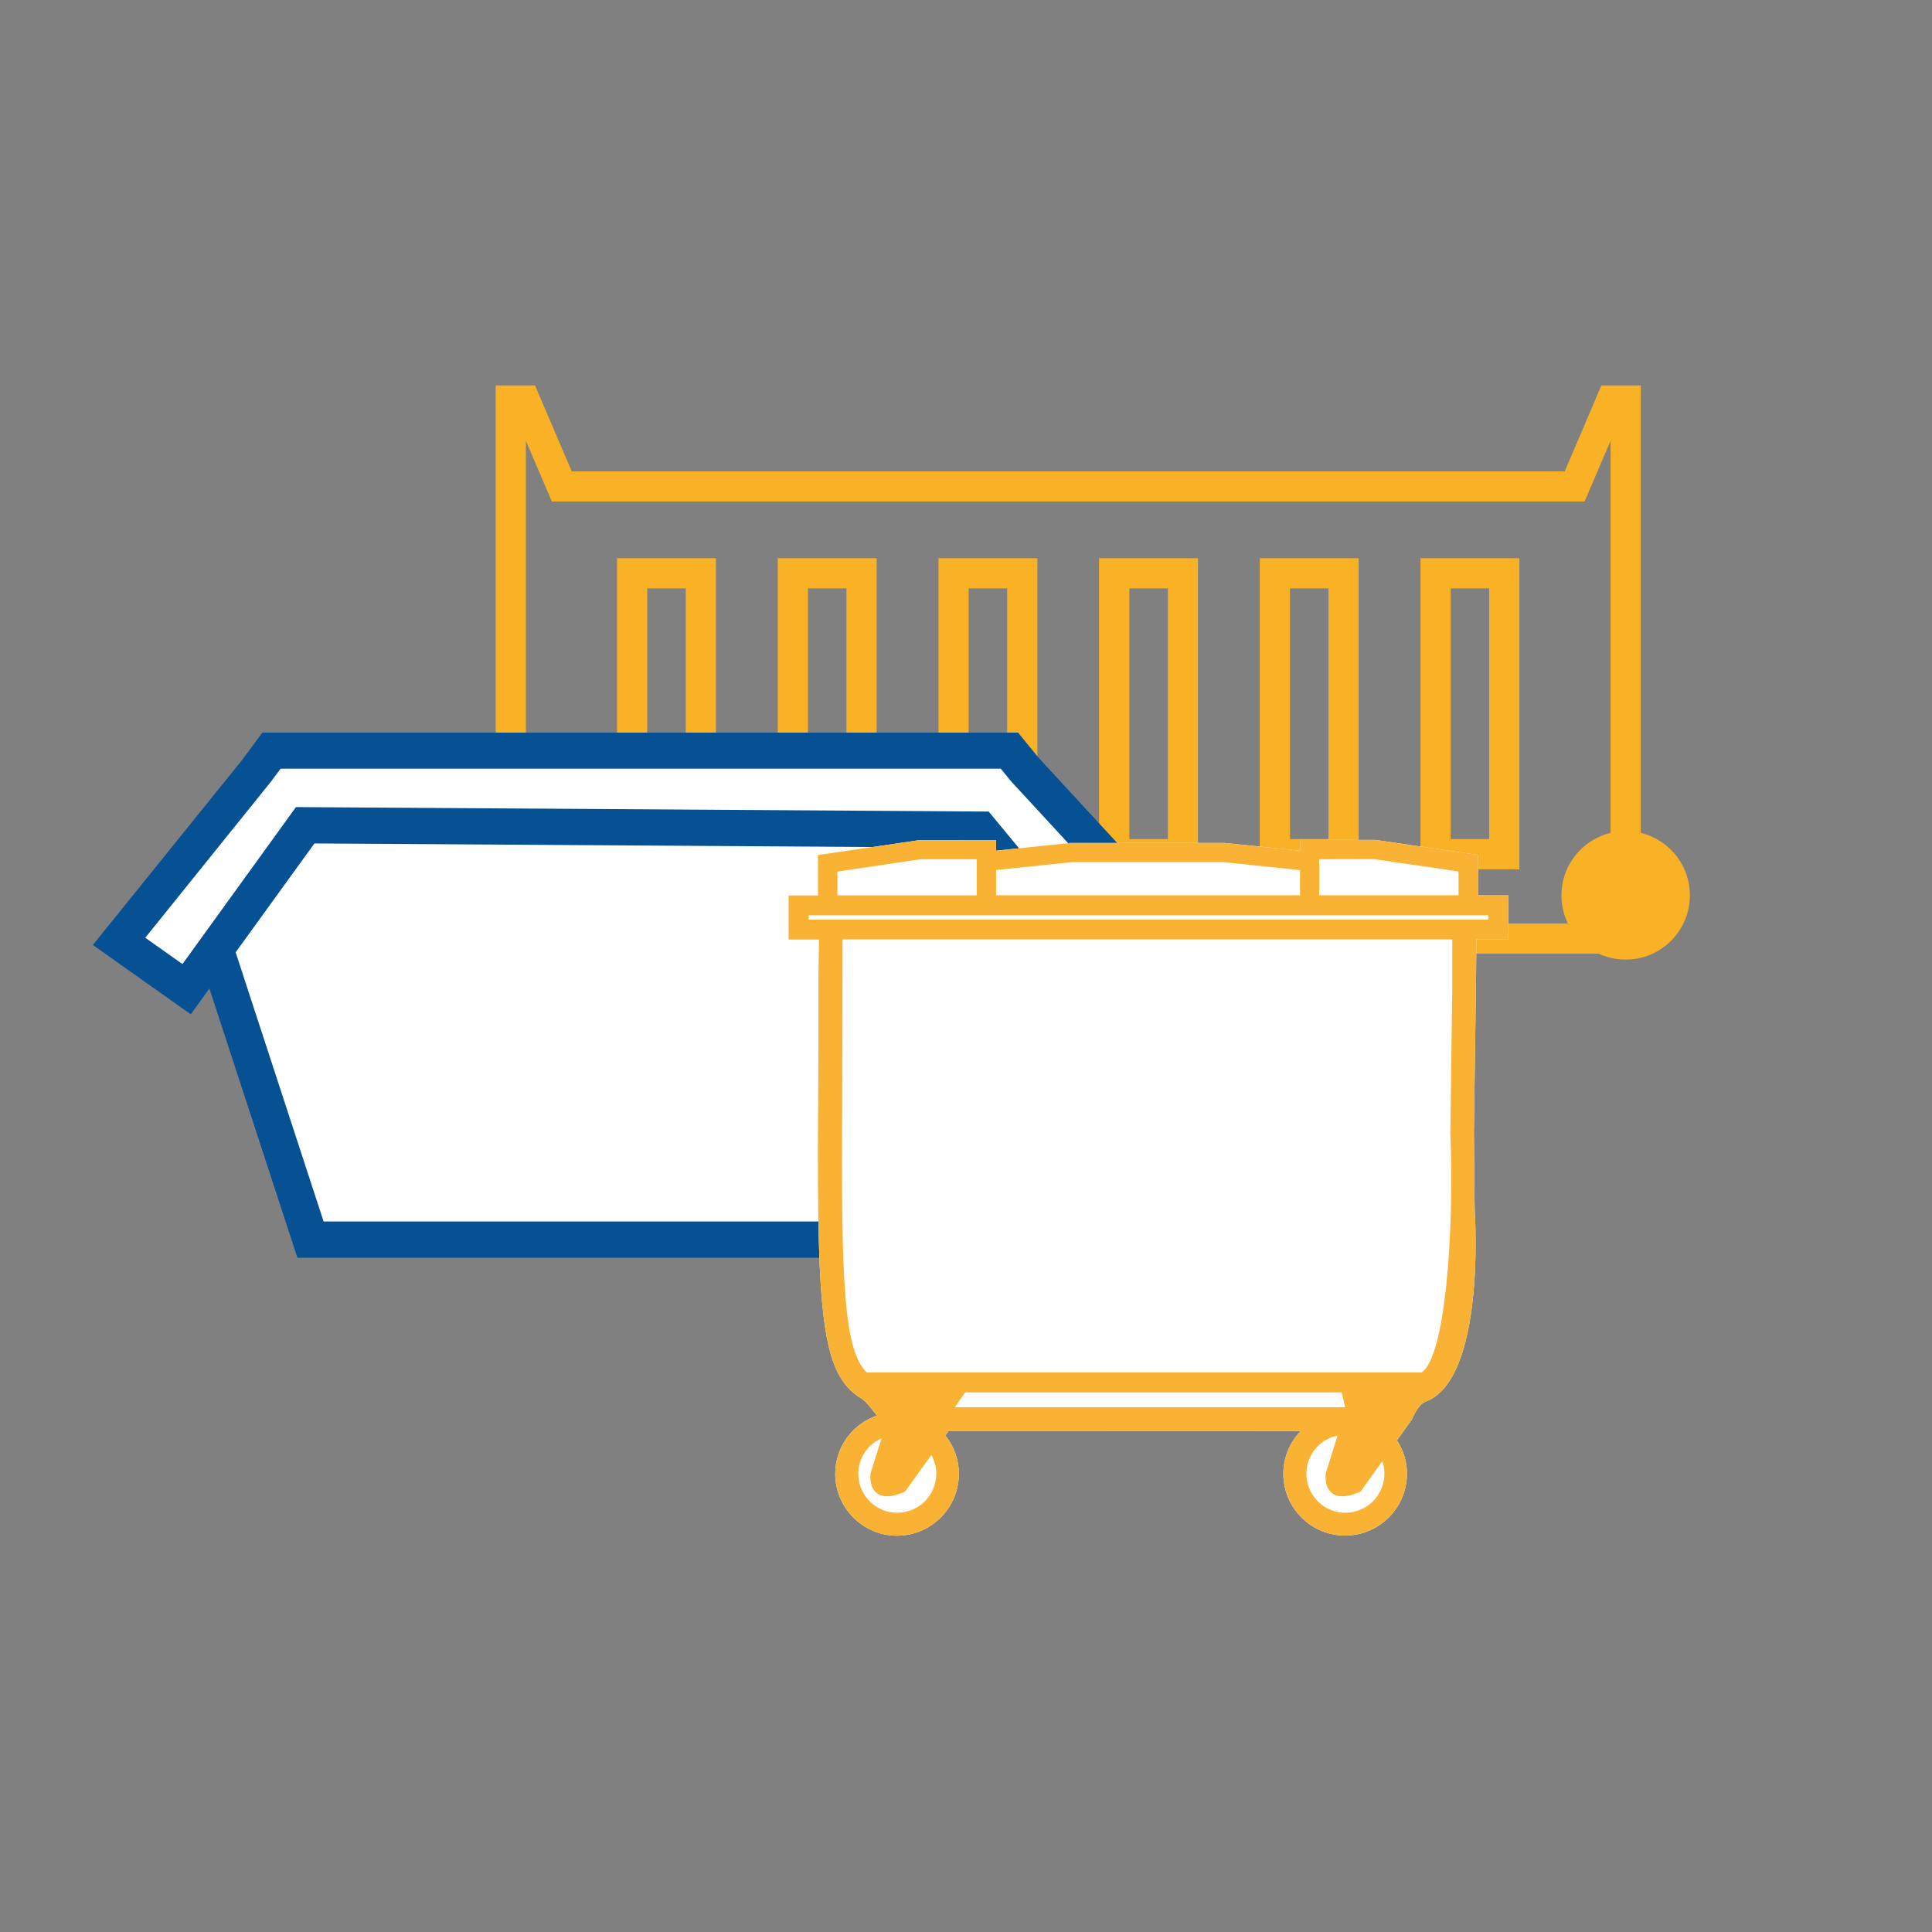
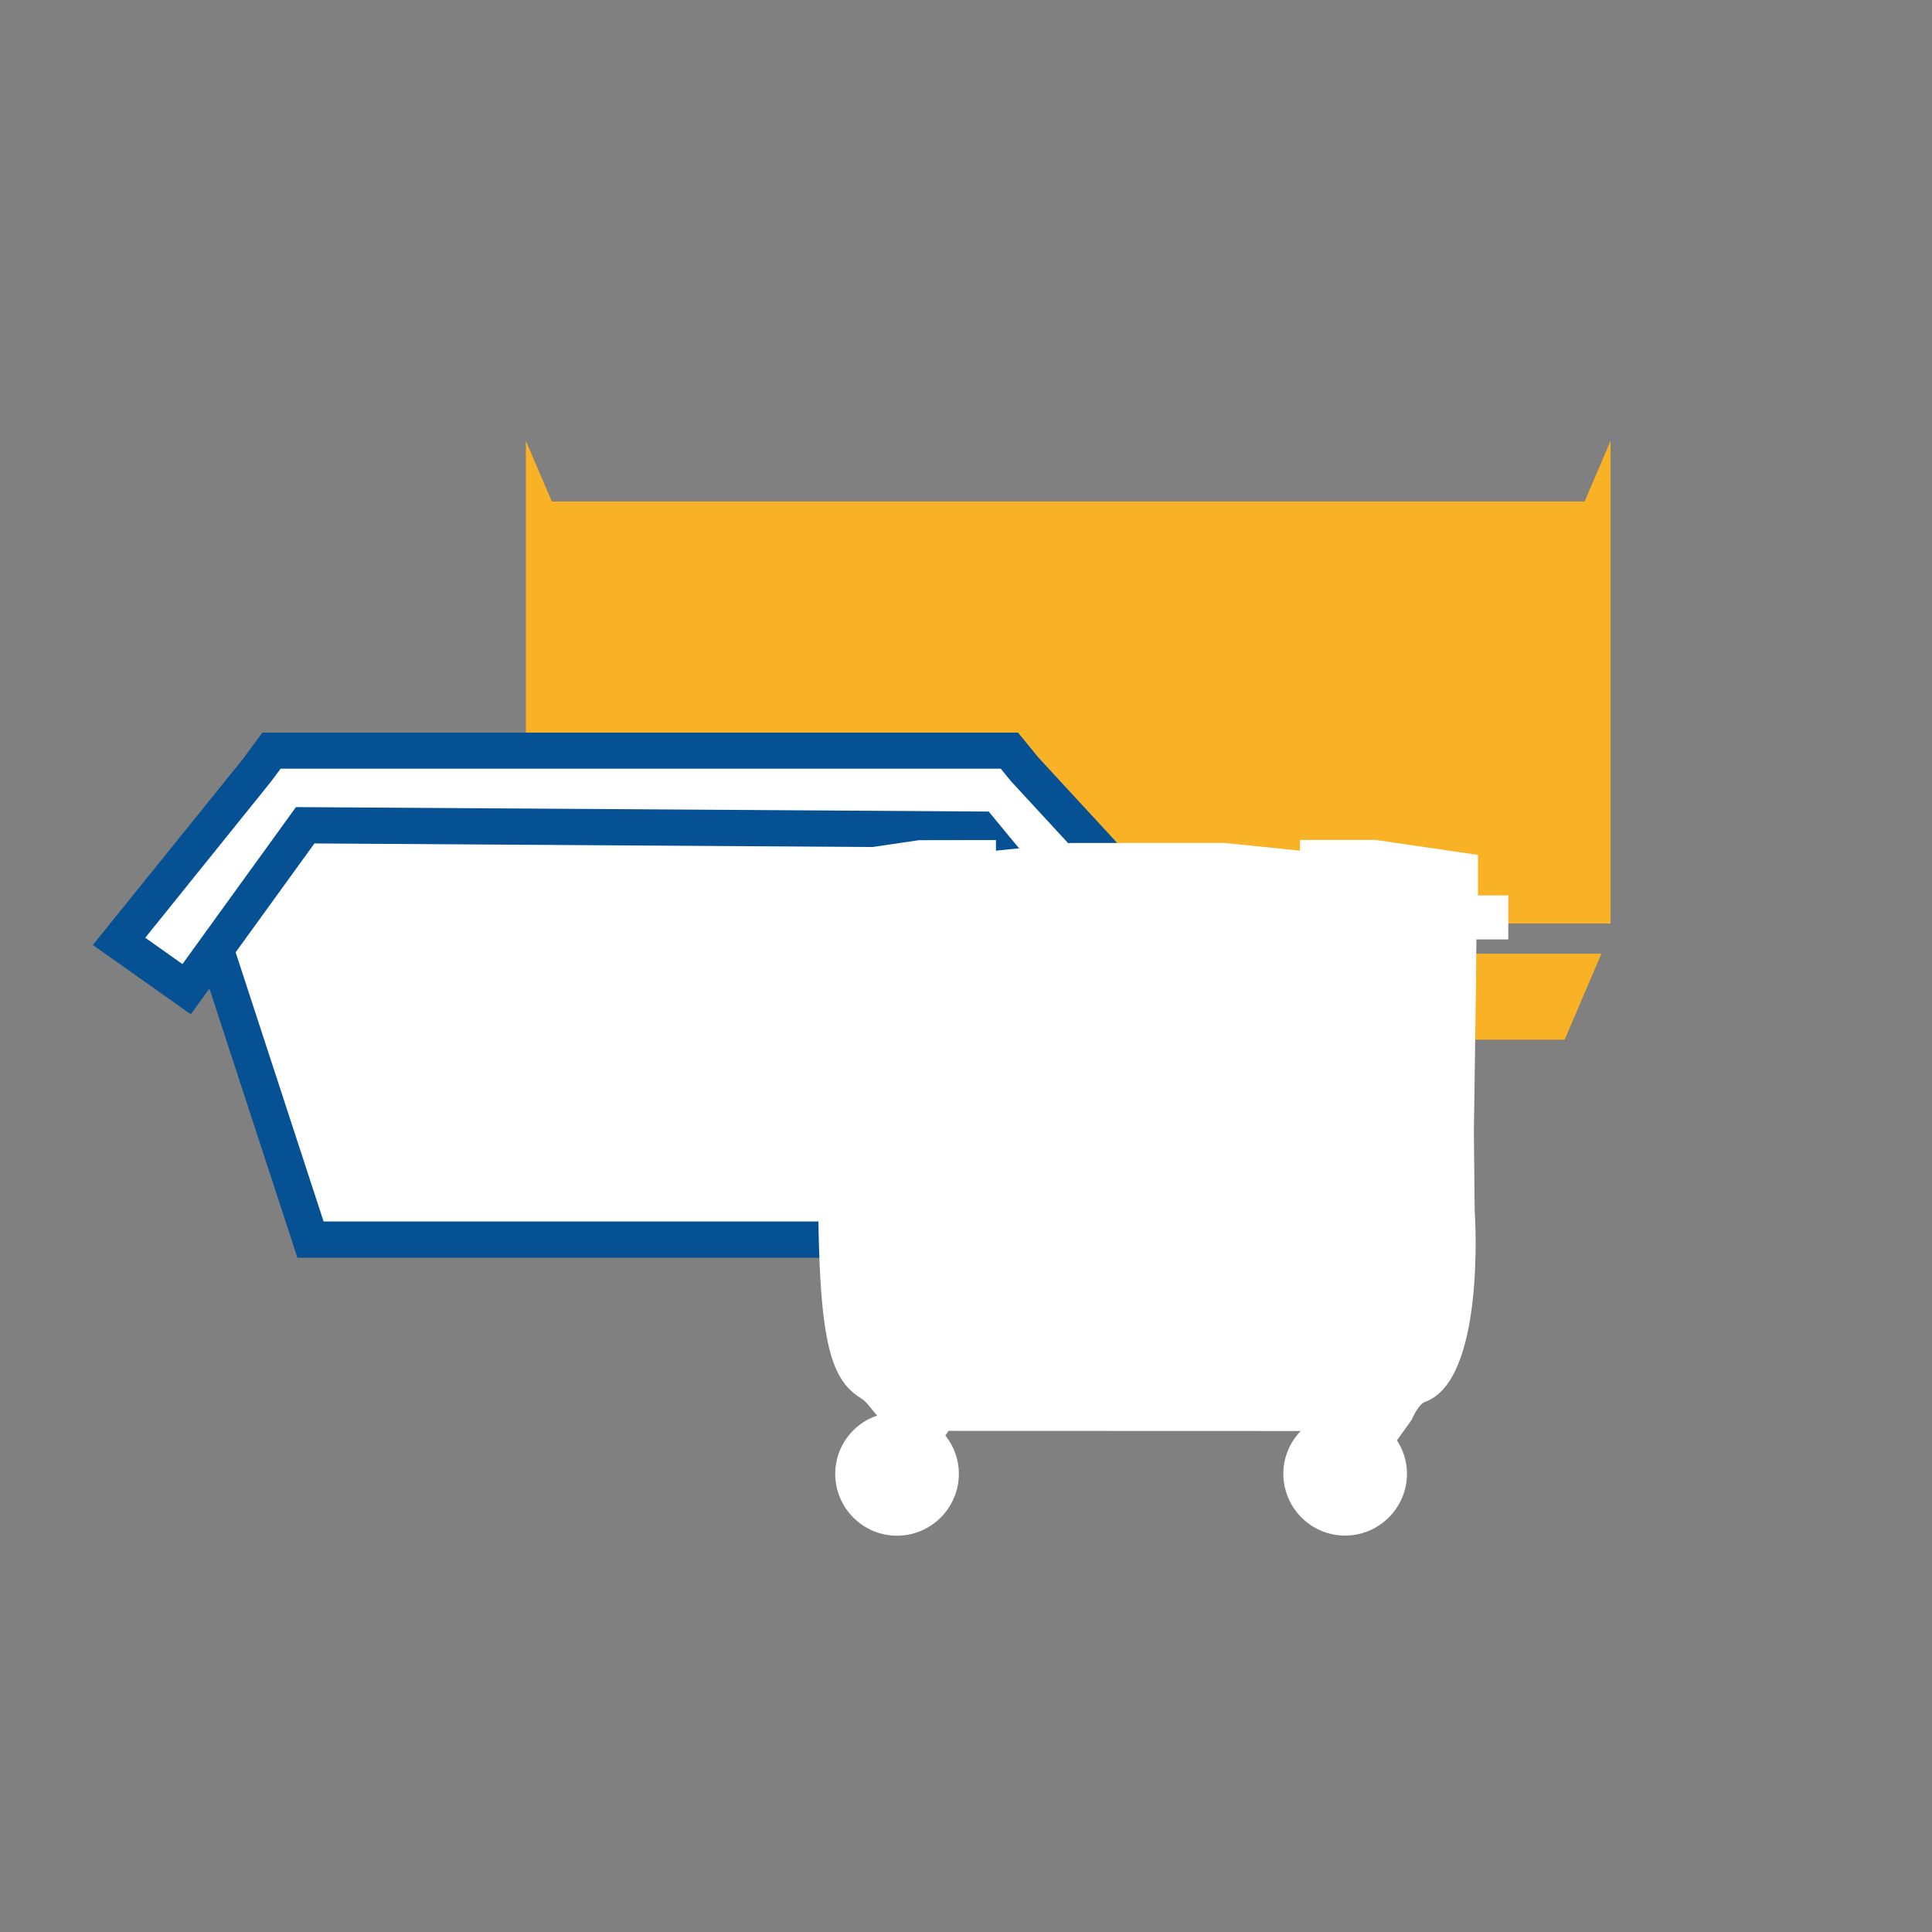
<svg xmlns="http://www.w3.org/2000/svg" version="1.1" x="0px" y="0px" viewBox="0 0 160 160" style="enable-background:new 0 0 160 160;" xml:space="preserve">
  <rect x="0" y="0" width="160" height="160" fill="#808080" stroke="none" />
  <style type="text/css">
	.st0{display:none;}
	.st1{display:inline;fill:#065193;}
	.st2{display:inline;}
	.st3{display:inline;fill:#F9B226;}
	.st4{display:inline;fill:#F9B226;stroke:#065193;stroke-miterlimit:10;}
	.st5{fill:#F9B226;}
	.st6{fill:none;stroke:#F9B226;stroke-width:3;stroke-miterlimit:10;}
	.st7{fill:none;stroke:#F9B226;stroke-width:4;stroke-miterlimit:10;}
	.st8{fill:none;stroke:#FFFFFF;stroke-width:3;stroke-miterlimit:10;}
	.st9{fill:#FFFFFF;}
	.st10{fill:none;stroke:#F9B226;stroke-width:2;stroke-miterlimit:10;}
	.st11{fill:#085192;}
	.st12{fill:none;stroke:#F9B328;stroke-width:3;stroke-miterlimit:10;}
	.st13{fill:none;stroke:#F9B328;stroke-width:4;stroke-linecap:round;stroke-miterlimit:10;}
	.st14{fill:#065193;stroke:#F9B328;stroke-width:4;stroke-linecap:round;stroke-miterlimit:10;}
	.st15{fill:#F9B233;}
	.st16{fill:none;stroke:#F9B226;stroke-miterlimit:10;}
	.st17{fill:#F9B125;}
	.st18{fill:#F9B224;}
	.st19{fill:none;stroke:#F9B125;stroke-width:2;stroke-miterlimit:10;}
	.st20{fill:none;stroke:#F9B125;stroke-width:2;stroke-linecap:round;stroke-miterlimit:10;}
	.st21{fill:none;stroke:#F9B125;stroke-linecap:round;stroke-miterlimit:10;}
	.st22{fill:none;stroke:#F9B224;stroke-width:0.5;stroke-miterlimit:10;}
	.st23{fill:none;stroke:#F9B224;stroke-width:2;stroke-miterlimit:10;}
	.st24{fill:none;stroke:#F9B224;stroke-width:2.561;stroke-miterlimit:10;}
	.st25{fill:none;stroke:#F9B224;stroke-width:1.21;stroke-miterlimit:10;}
	.st26{fill:none;stroke:#F9B224;stroke-width:1.611;stroke-miterlimit:10;}
	.st27{fill:none;stroke:#F9B224;stroke-width:1.802;stroke-miterlimit:10;}
	.st28{fill:none;stroke:#F9B224;stroke-width:0.659;stroke-miterlimit:10;}
	.st29{fill:none;stroke:#F9B226;stroke-width:3;stroke-linecap:round;stroke-miterlimit:10;}
	.st30{fill:#085294;stroke:#F9B226;stroke-width:2;stroke-miterlimit:10;}
	.st31{fill:#085294;stroke:#F9B226;stroke-miterlimit:10;}
	.st32{fill:none;}
	.st33{fill:#065193;}
	.st34{fill:#055193;}
	.st35{fill:#0D5292;}
	.st36{fill:#0D5292;stroke:#FFFFFF;stroke-width:0.5;stroke-miterlimit:10;}
	.st37{fill:#FFFFFF;stroke:#0D5292;stroke-width:3;stroke-miterlimit:10;}
	.st38{fill:#DFDFDF;}
	.st39{fill:none;stroke:#065193;stroke-width:3;stroke-miterlimit:10;}
	.st40{fill:none;stroke:#F9B226;stroke-width:1.5;stroke-miterlimit:10;}
	.st41{fill:none;stroke:#065193;stroke-width:1.5;stroke-miterlimit:10;}
	.st42{fill:#F6A117;}
	.st43{fill:#FDFDFD;}
	.st44{fill:none;stroke:#F9B125;stroke-width:1.5;stroke-miterlimit:10;}
	.st45{fill:#065193;stroke:#F9B226;stroke-miterlimit:10;}
	.st46{fill:#065193;stroke:#F9B226;stroke-width:3;stroke-miterlimit:10;}
	.st47{fill:none;stroke:#F9B125;stroke-width:3;stroke-miterlimit:10;}
	.st48{fill:none;stroke:#F9B226;stroke-width:1.2;stroke-miterlimit:10;}
	.st49{fill:#F1F2F2;}
</style>
  <g id="Blue_Background" class="st0">
</g>
  <g id="Artwork">
    <g>
      <g>
        <g>
          <g>
-             <path class="st17" d="M135.88,78.98H41.05V31.92h3.26l3.04,7.12h82.23l3.04-7.12h3.26V78.98z M43.55,76.48h89.83V36.51       l-2.15,5.02H45.7l-2.15-5.02V76.48z" />
+             <path class="st17" d="M135.88,78.98H41.05h3.26l3.04,7.12h82.23l3.04-7.12h3.26V78.98z M43.55,76.48h89.83V36.51       l-2.15,5.02H45.7l-2.15-5.02V76.48z" />
          </g>
          <g>
            <g>
-               <path class="st17" d="M125.83,71.99h-8.19V46.23h8.19V71.99z M120.14,69.49h3.19V48.73h-3.19V69.49z" />
-             </g>
+               </g>
            <g>
              <path class="st17" d="M112.52,71.99h-8.19V46.23h8.19V71.99z M106.83,69.49h3.19V48.73h-3.19V69.49z" />
            </g>
            <g>
              <path class="st17" d="M59.29,71.99H51.1V46.23h8.19V71.99z M53.6,69.49h3.19V48.73H53.6V69.49z" />
            </g>
            <g>
              <path class="st17" d="M72.6,71.99h-8.19V46.23h8.19V71.99z M66.91,69.49h3.19V48.73h-3.19V69.49z" />
            </g>
            <g>
              <path class="st17" d="M85.91,71.99h-8.19V46.23h8.19V71.99z M80.22,69.49h3.19V48.73h-3.19V69.49z" />
            </g>
            <g>
              <path class="st17" d="M99.21,71.99h-8.19V46.23h8.19V71.99z M93.53,69.49h3.19V48.73h-3.19V69.49z" />
            </g>
          </g>
        </g>
        <g>
-           <circle class="st17" cx="134.63" cy="74.15" r="5.32" />
-         </g>
+           </g>
      </g>
      <g>
        <g>
          <path class="st9" d="M97.29,76.69L84.83,63.18l-1.23-1.51h-6.9H27.63h-5.15l-1.24,1.67L9.86,77.46l5.6,3.96l2.4-3.31l7.86,24.05      h53.16l8.59-26.33L92,81.32L97.29,76.69z" />
        </g>
        <g>
          <g>
            <polygon class="st33" points="79.96,104.16 24.63,104.16 16.3,78.68 19.15,77.75 26.8,101.16 77.79,101.16 86.08,75.72        88.94,76.65      " />
          </g>
          <g>
            <path class="st33" d="M15.8,84l-8.11-5.74L20.08,62.9l1.65-2.23h62.58l1.68,2.06L99.43,77.3l-7.61,6.67L80.46,70.2l-54.42-0.35       L15.8,84z M12.03,77.66l3.08,2.18l9.4-13l57.37,0.37l10.29,12.46l2.97-2.6L83.72,64.69l-0.84-1.03H23.24l-0.79,1.06       L12.03,77.66z" />
          </g>
        </g>
      </g>
      <g>
        <g>
          <path class="st9" d="M122.4,74.15V70.8l-8.48-1.24h-6.26v0.89l-6.25-0.64l-12.76,0l-6.17,0.64v-0.88l-6.37,0.01l-8.37,1.23v3.35      h-2.43v3.65h2.52l-0.05,2.86v0.46c0,5.69-0.01,8.53-0.02,9.92l-0.01,1.18c-0.1,16.79,0.33,21.61,3.54,23.56      c0.36,0.22,0.61,0.54,0.93,0.94c0.13,0.17,0.27,0.33,0.42,0.5c-2.05,0.69-3.47,2.62-3.47,4.82c0,2.83,2.29,5.13,5.11,5.13      c2.83,0,5.13-2.3,5.13-5.13c0-1.15-0.4-2.27-1.12-3.17l0.27-0.38l29.16,0.01c-0.91,0.94-1.44,2.2-1.44,3.53      c0,2.83,2.29,5.13,5.11,5.13c2.83,0,5.13-2.3,5.13-5.13c0-0.98-0.29-1.92-0.83-2.76l1.22-1.7l0.04-0.08      c0.19-0.46,0.64-1.25,1.06-1.4c4.99-1.78,4.16-15.24,4.12-15.8c-0.01-0.28-0.03-2.04-0.04-3.67c-0.02-1.45-0.03-2.8-0.03-2.87      l0.17-11.9l0.04-4.06h2.64v-3.65H122.4z" />
        </g>
        <g>
-           <path class="st15" d="M122.4,74.15V70.8l-8.48-1.24h-6.26v0.89l-6.25-0.64l-12.76,0l-6.17,0.64v-0.88l-6.37,0.01l-8.37,1.23      v3.35h-2.43v3.65h2.52l-0.05,2.86v0.46c0,5.69-0.01,8.53-0.02,9.92l-0.01,1.18c-0.1,16.79,0.33,21.61,3.54,23.56      c0.36,0.22,0.61,0.54,0.93,0.94c0.13,0.17,0.27,0.33,0.42,0.5c-2.05,0.69-3.47,2.62-3.47,4.82c0,2.83,2.29,5.13,5.11,5.13      c2.83,0,5.13-2.3,5.13-5.13c0-1.15-0.4-2.27-1.12-3.17l0.27-0.38l29.16,0.01c-0.91,0.94-1.44,2.2-1.44,3.53      c0,2.83,2.29,5.13,5.11,5.13c2.83,0,5.13-2.3,5.13-5.13c0-0.98-0.29-1.92-0.83-2.76l1.22-1.7l0.04-0.08      c0.19-0.46,0.64-1.25,1.06-1.4c4.99-1.78,4.16-15.24,4.12-15.8c-0.01-0.28-0.03-2.04-0.04-3.67c-0.02-1.45-0.03-2.8-0.03-2.87      l0.17-11.9l0.04-4.06h2.64v-3.65H122.4z M72.11,121.97l-0.02,0.09c-0.06,0.77,0.13,1.32,0.56,1.62c0.49,0.35,1.2,0.32,2.2-0.11      l0.1-0.04l2.18-3.03c0.27,0.47,0.41,1.01,0.41,1.54c0,1.79-1.45,3.24-3.24,3.24c-1.78,0-3.22-1.45-3.22-3.24      c0-1.28,0.78-2.43,1.93-2.93L72.11,121.97z M109.81,121.97l-0.02,0.09c-0.06,0.77,0.13,1.31,0.56,1.62      c0.49,0.35,1.2,0.32,2.22-0.11l0.1-0.04l1.81-2.53c0.11,0.33,0.17,0.68,0.17,1.04c0,1.79-1.45,3.24-3.24,3.24      c-1.78,0-3.22-1.45-3.22-3.24c0-1.55,1.1-2.85,2.58-3.15L109.81,121.97z M111.4,116.54H79.08l0.85-1.23h31.18L111.4,116.54z       M117.72,113.66H71.78c-1.87-1.85-2.14-7.13-2.03-22.61c0.01-2.34,0.02-10.5,0.02-13.25h50.5v4.12l-0.16,11.87      C120.45,102.49,119.64,112.48,117.72,113.66z M82.49,72.05l6.25-0.65l12.6,0l6.32,0.66v2.08H82.49L82.49,72.05z M69.35,74.15      v-1.97l6.88-1.02h4.66v2.99H69.35z M109.25,74.15v-2.99l4.54-0.01l7,1.02v1.97H109.25z M123.27,75.8v0.36H66.97V75.8H123.27z" />
-         </g>
+           </g>
      </g>
    </g>
  </g>
</svg>